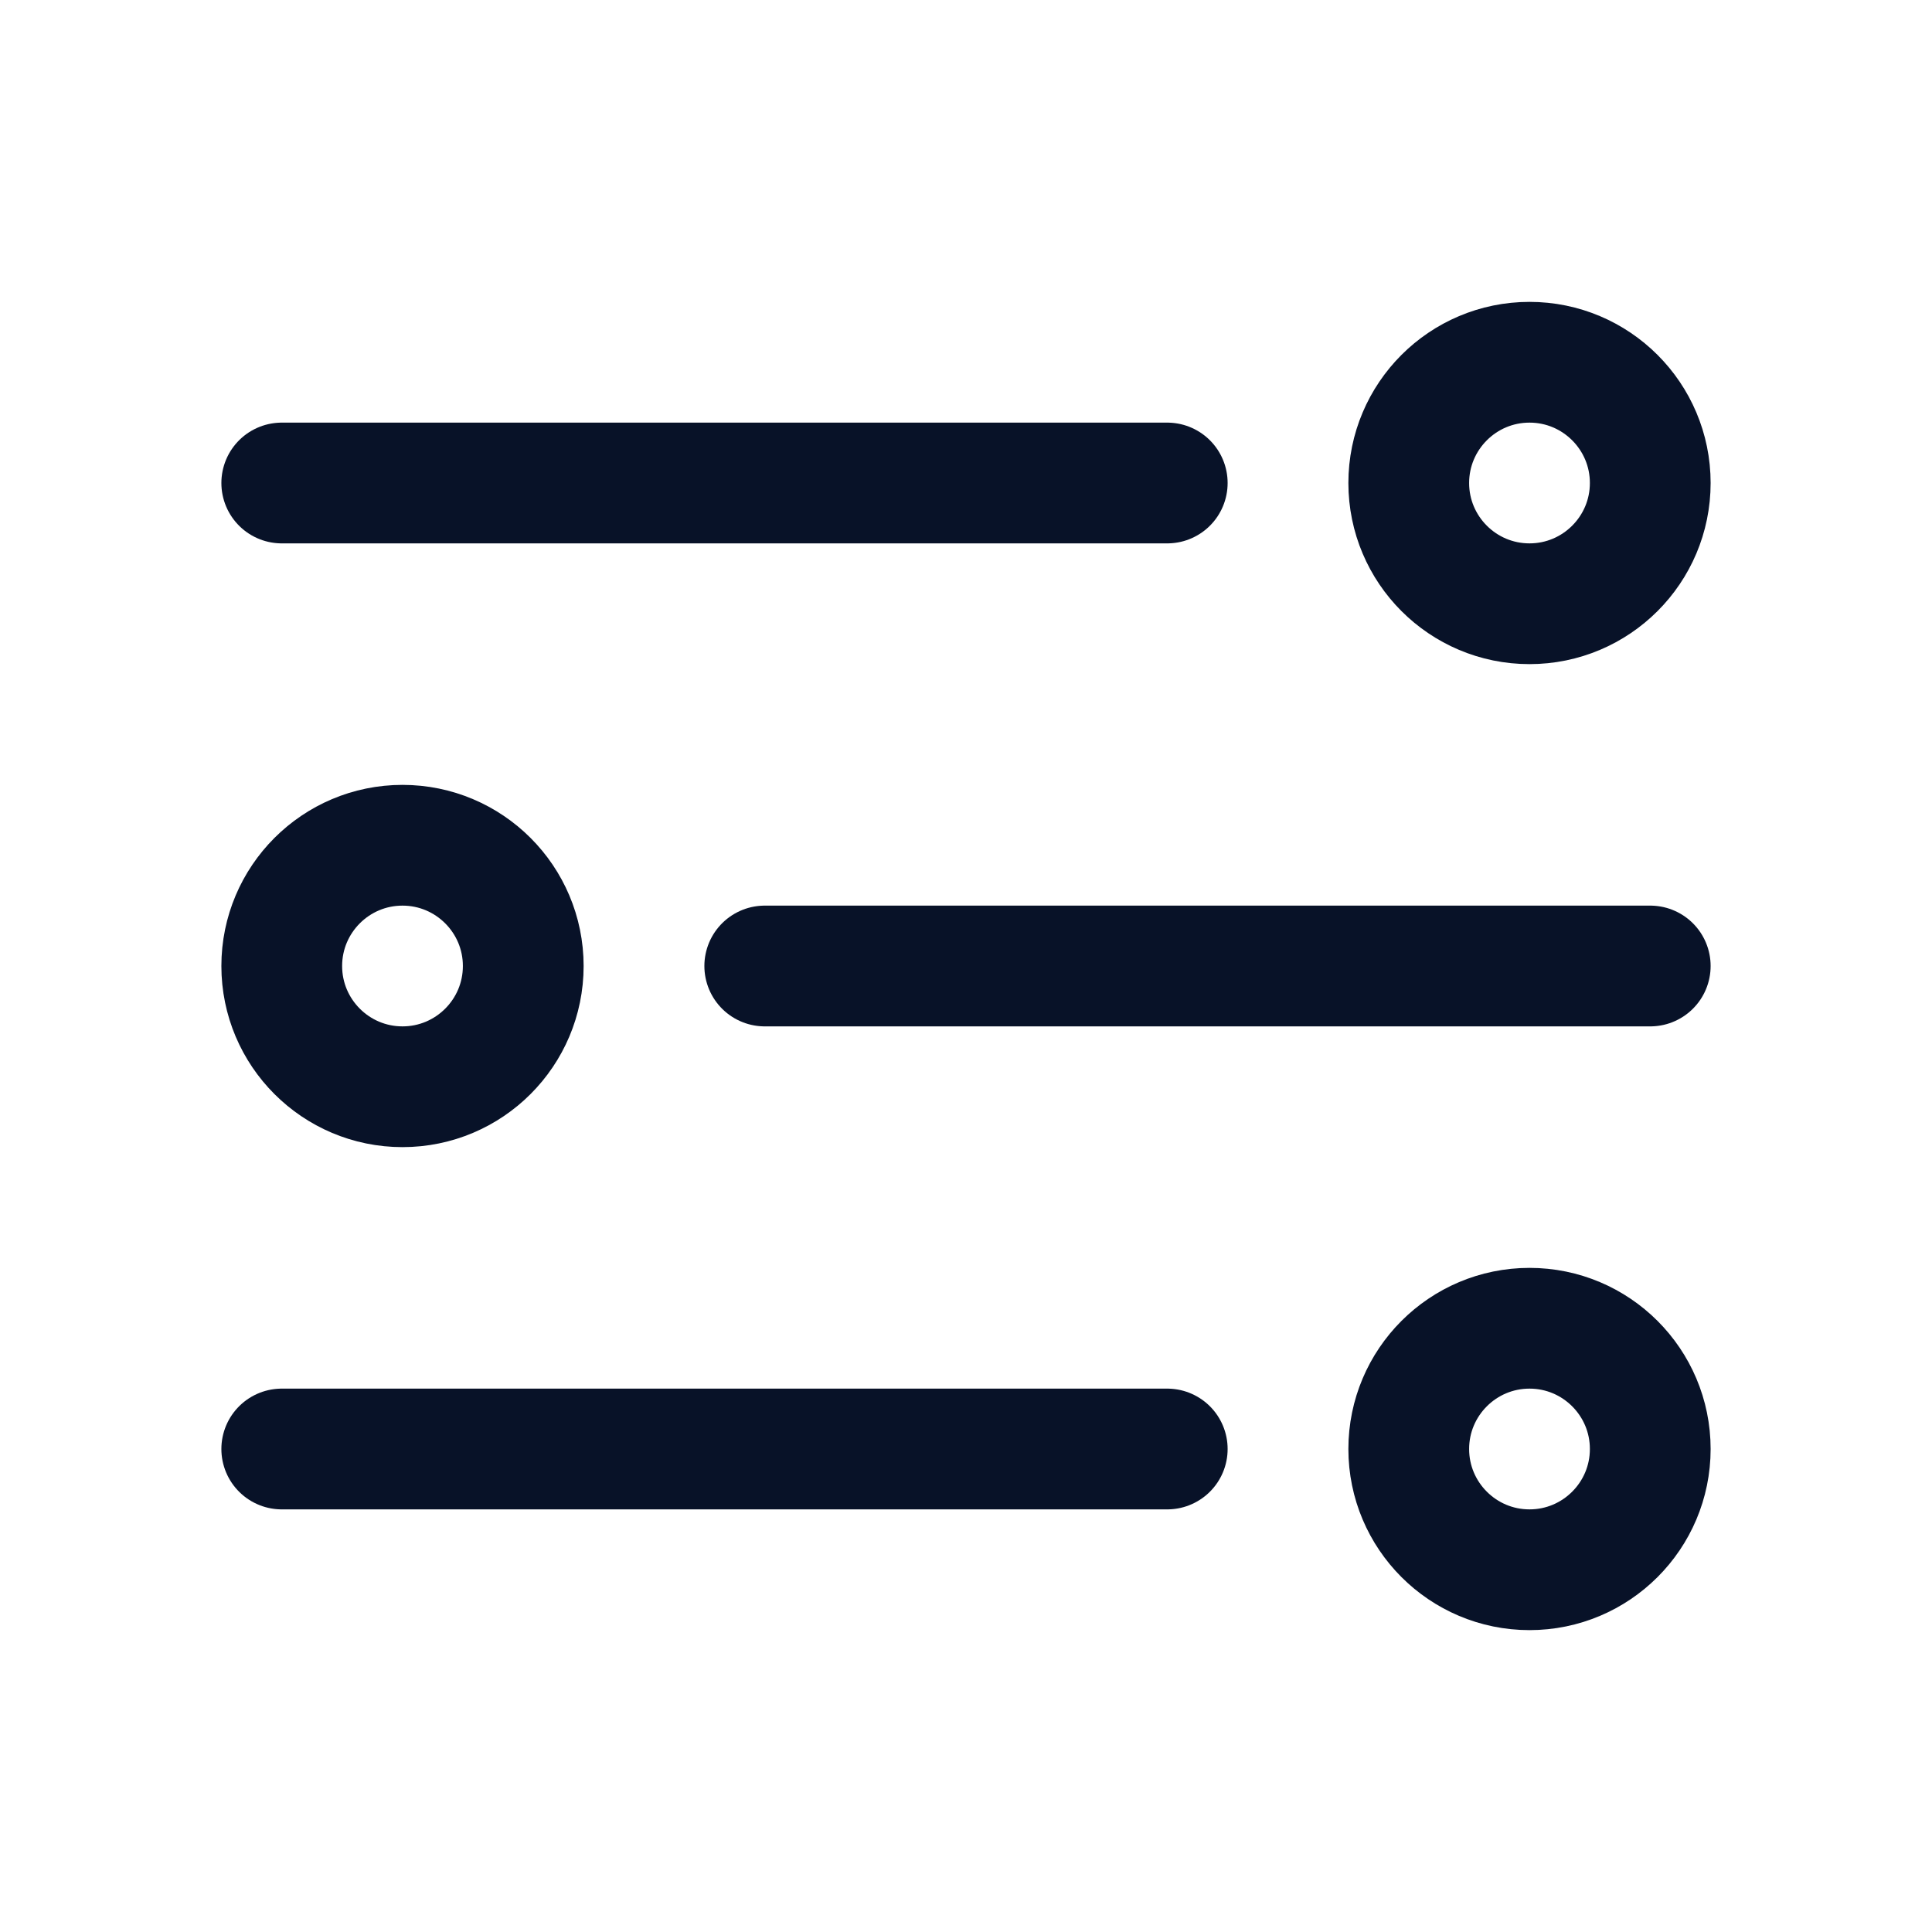
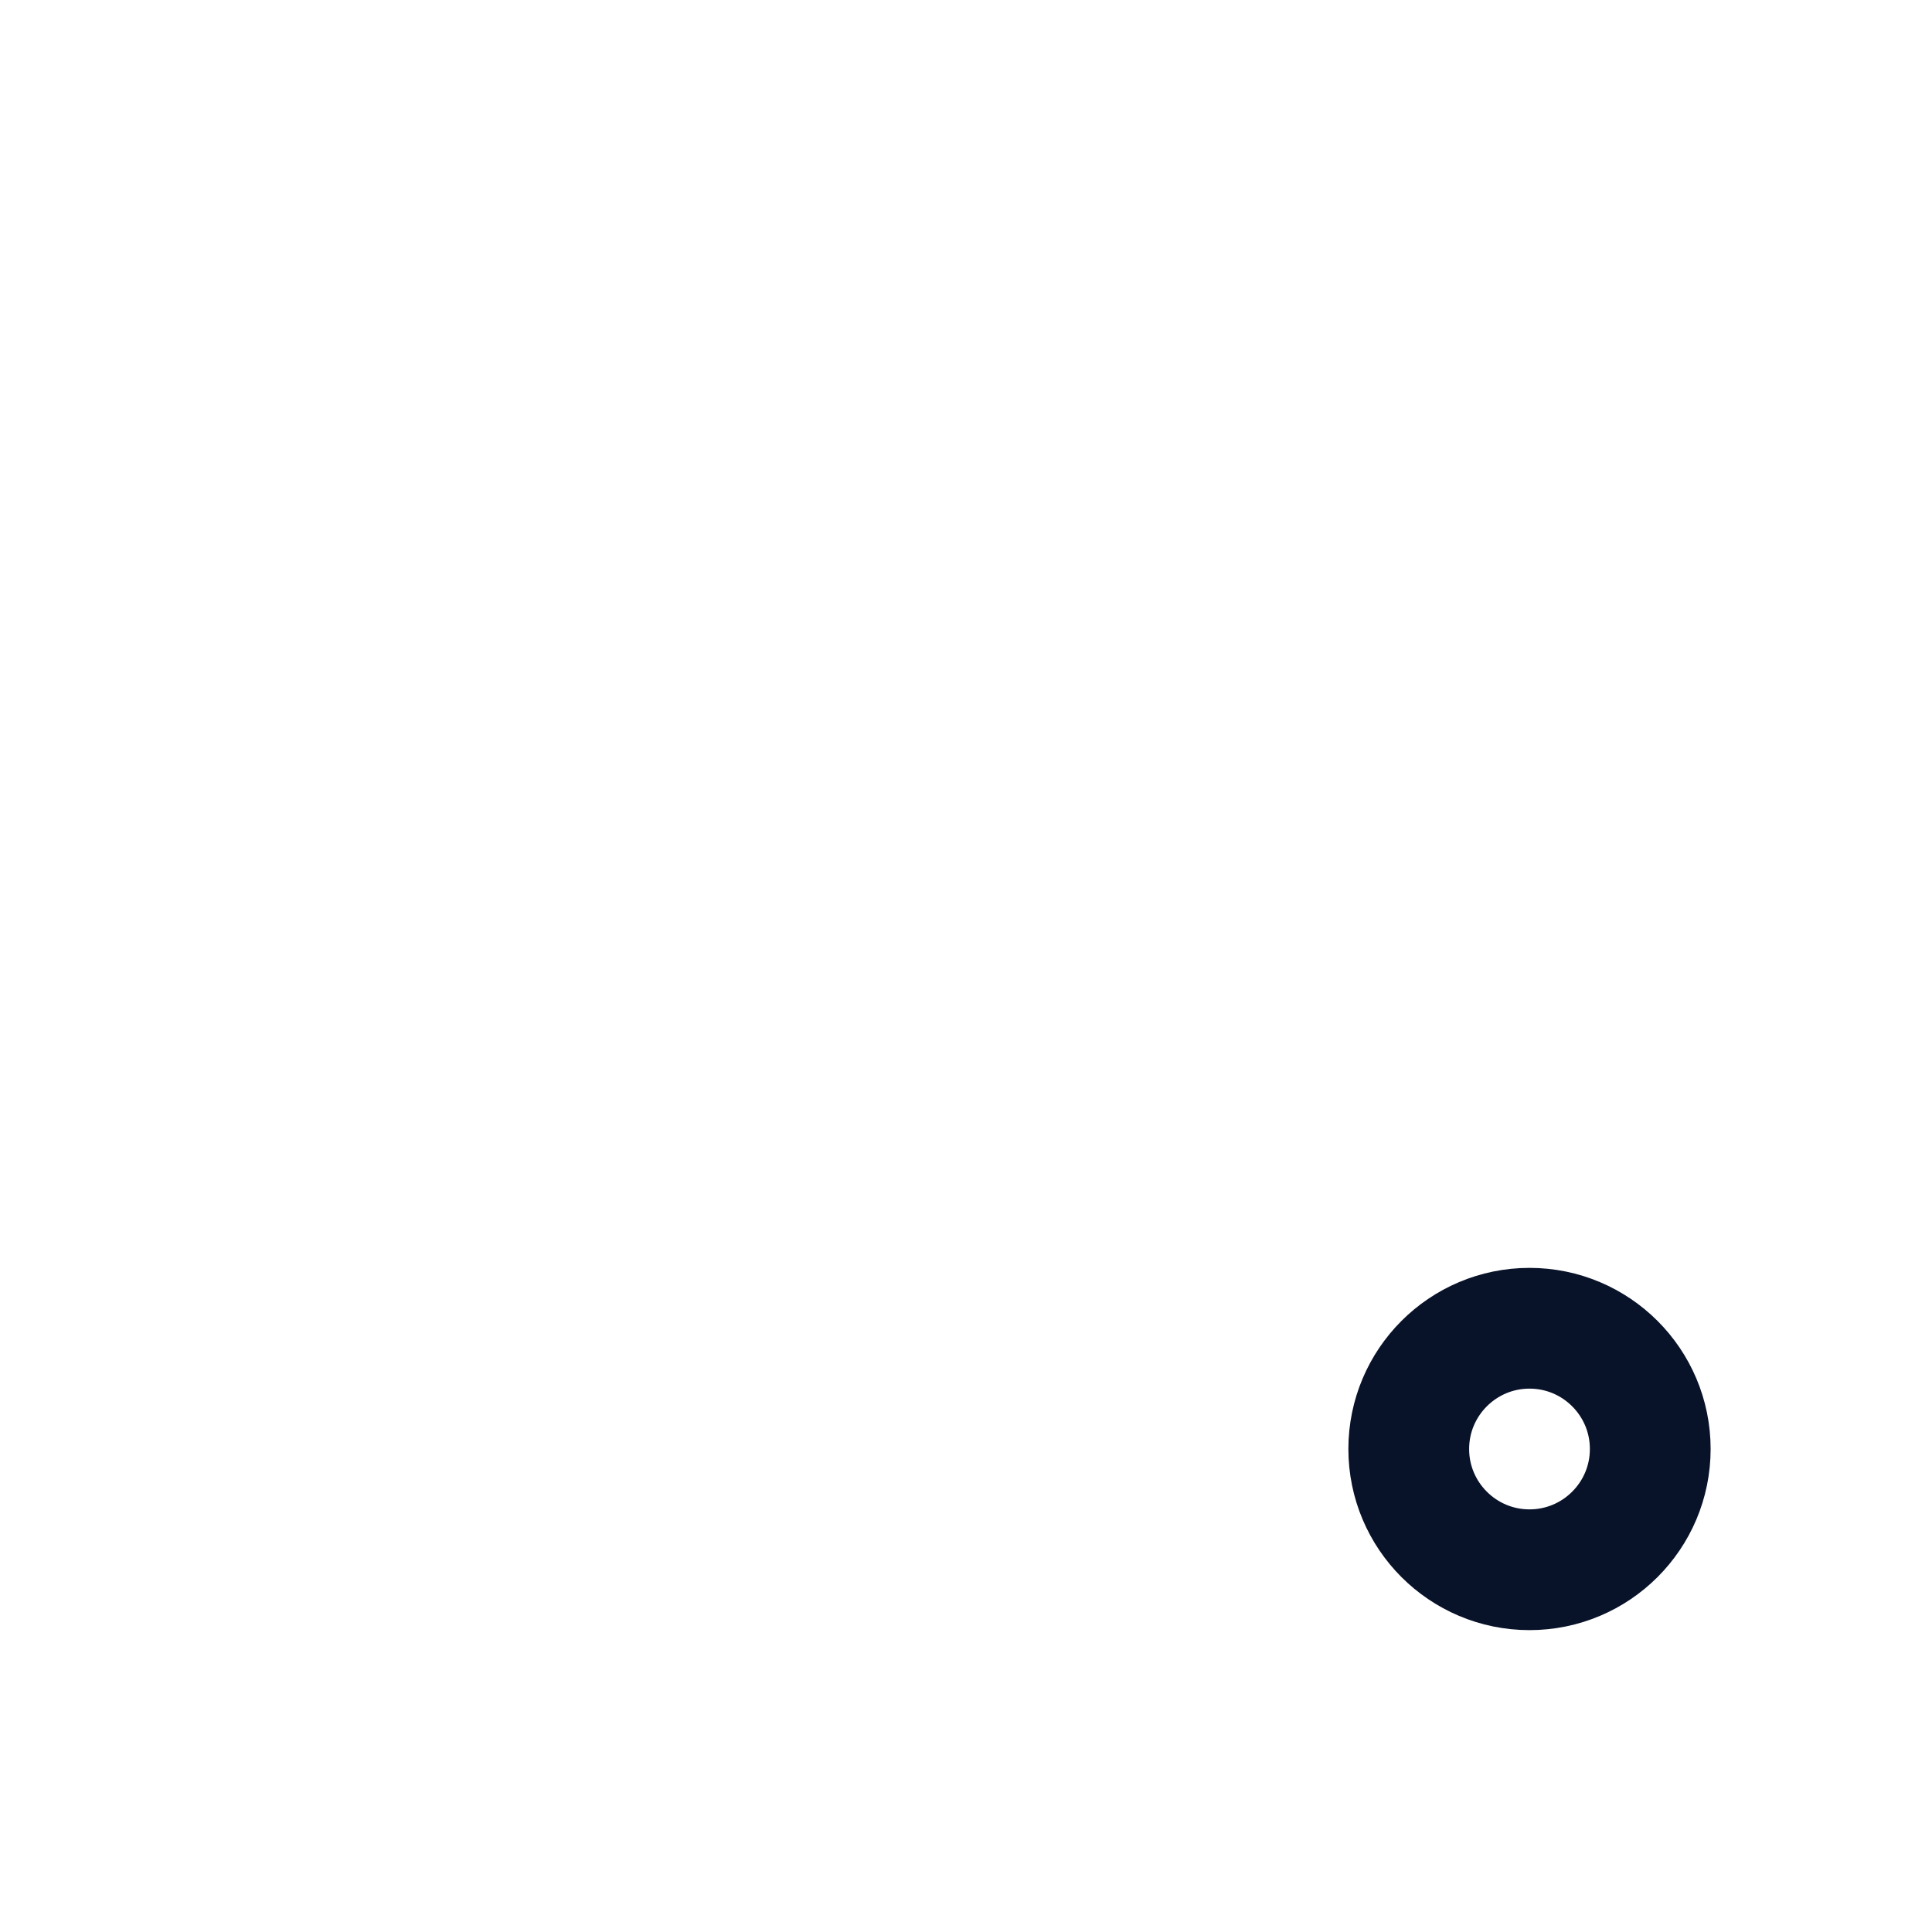
<svg xmlns="http://www.w3.org/2000/svg" width="24" height="24" viewBox="0 0 24 24" fill="none">
  <g id="add">
    <g id="vuesax/linear/add">
      <g id="add_2">
        <g id="Group 8">
          <g id="Group 5">
-             <path id="Vector" d="M3.5 6H14.5" stroke="#081228" stroke-width="1.5" stroke-linecap="round" stroke-linejoin="round" />
-             <path id="Vector_2" d="M19 7.5C19.828 7.5 20.5 6.828 20.5 6C20.5 5.172 19.828 4.5 19 4.5C18.172 4.5 17.5 5.172 17.5 6C17.5 6.828 18.172 7.5 19 7.5Z" stroke="#081228" stroke-width="1.5" stroke-linecap="round" stroke-linejoin="round" />
-           </g>
+             </g>
          <g id="Group 6">
-             <path id="Vector_3" d="M20.5 12H9.5" stroke="#081228" stroke-width="1.5" stroke-linecap="round" stroke-linejoin="round" />
-             <path id="Vector_4" d="M5 13.5C5.828 13.5 6.5 12.828 6.5 12C6.5 11.172 5.828 10.5 5 10.5C4.172 10.5 3.5 11.172 3.5 12C3.5 12.828 4.172 13.5 5 13.5Z" stroke="#081228" stroke-width="1.5" stroke-linecap="round" stroke-linejoin="round" />
-           </g>
+             </g>
          <g id="Group 7">
-             <path id="Vector_5" d="M3.5 18H14.5" stroke="#081228" stroke-width="1.5" stroke-linecap="round" stroke-linejoin="round" />
            <path id="Vector_6" d="M19 19.5C19.828 19.5 20.5 18.828 20.5 18C20.5 17.172 19.828 16.5 19 16.5C18.172 16.5 17.5 17.172 17.5 18C17.5 18.828 18.172 19.5 19 19.5Z" stroke="#081228" stroke-width="1.5" stroke-linecap="round" stroke-linejoin="round" />
          </g>
        </g>
      </g>
    </g>
  </g>
</svg>